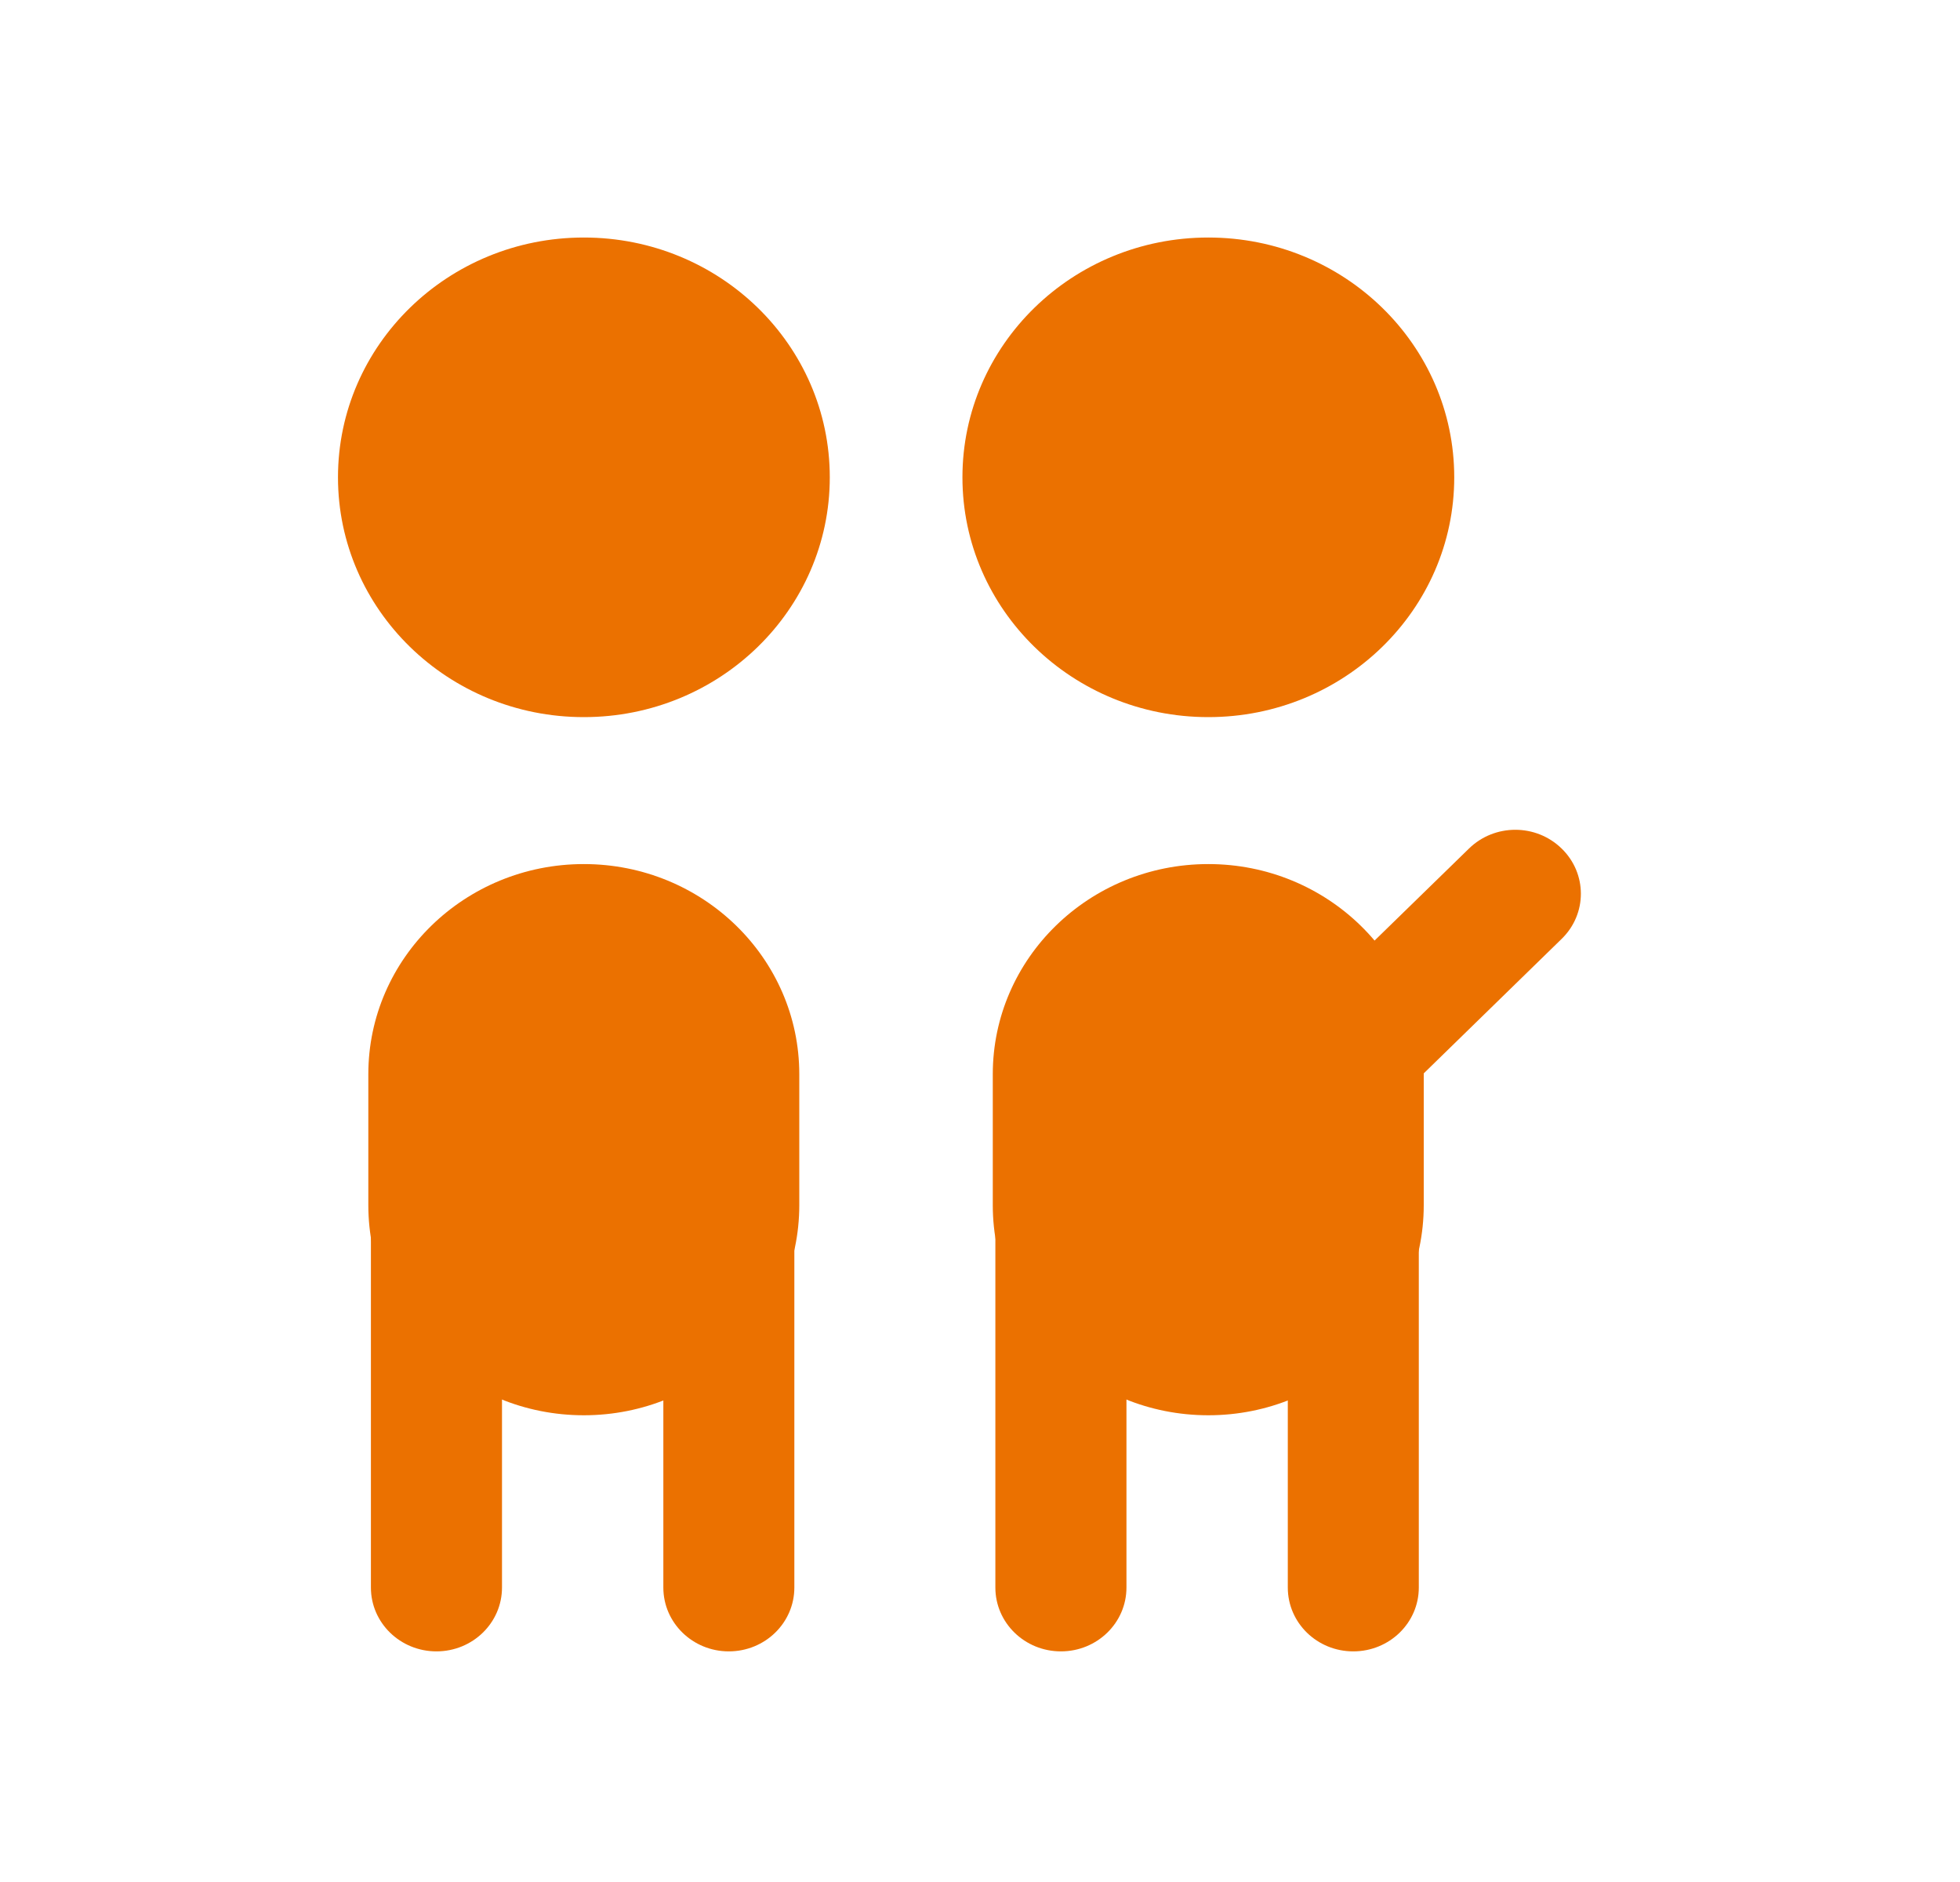
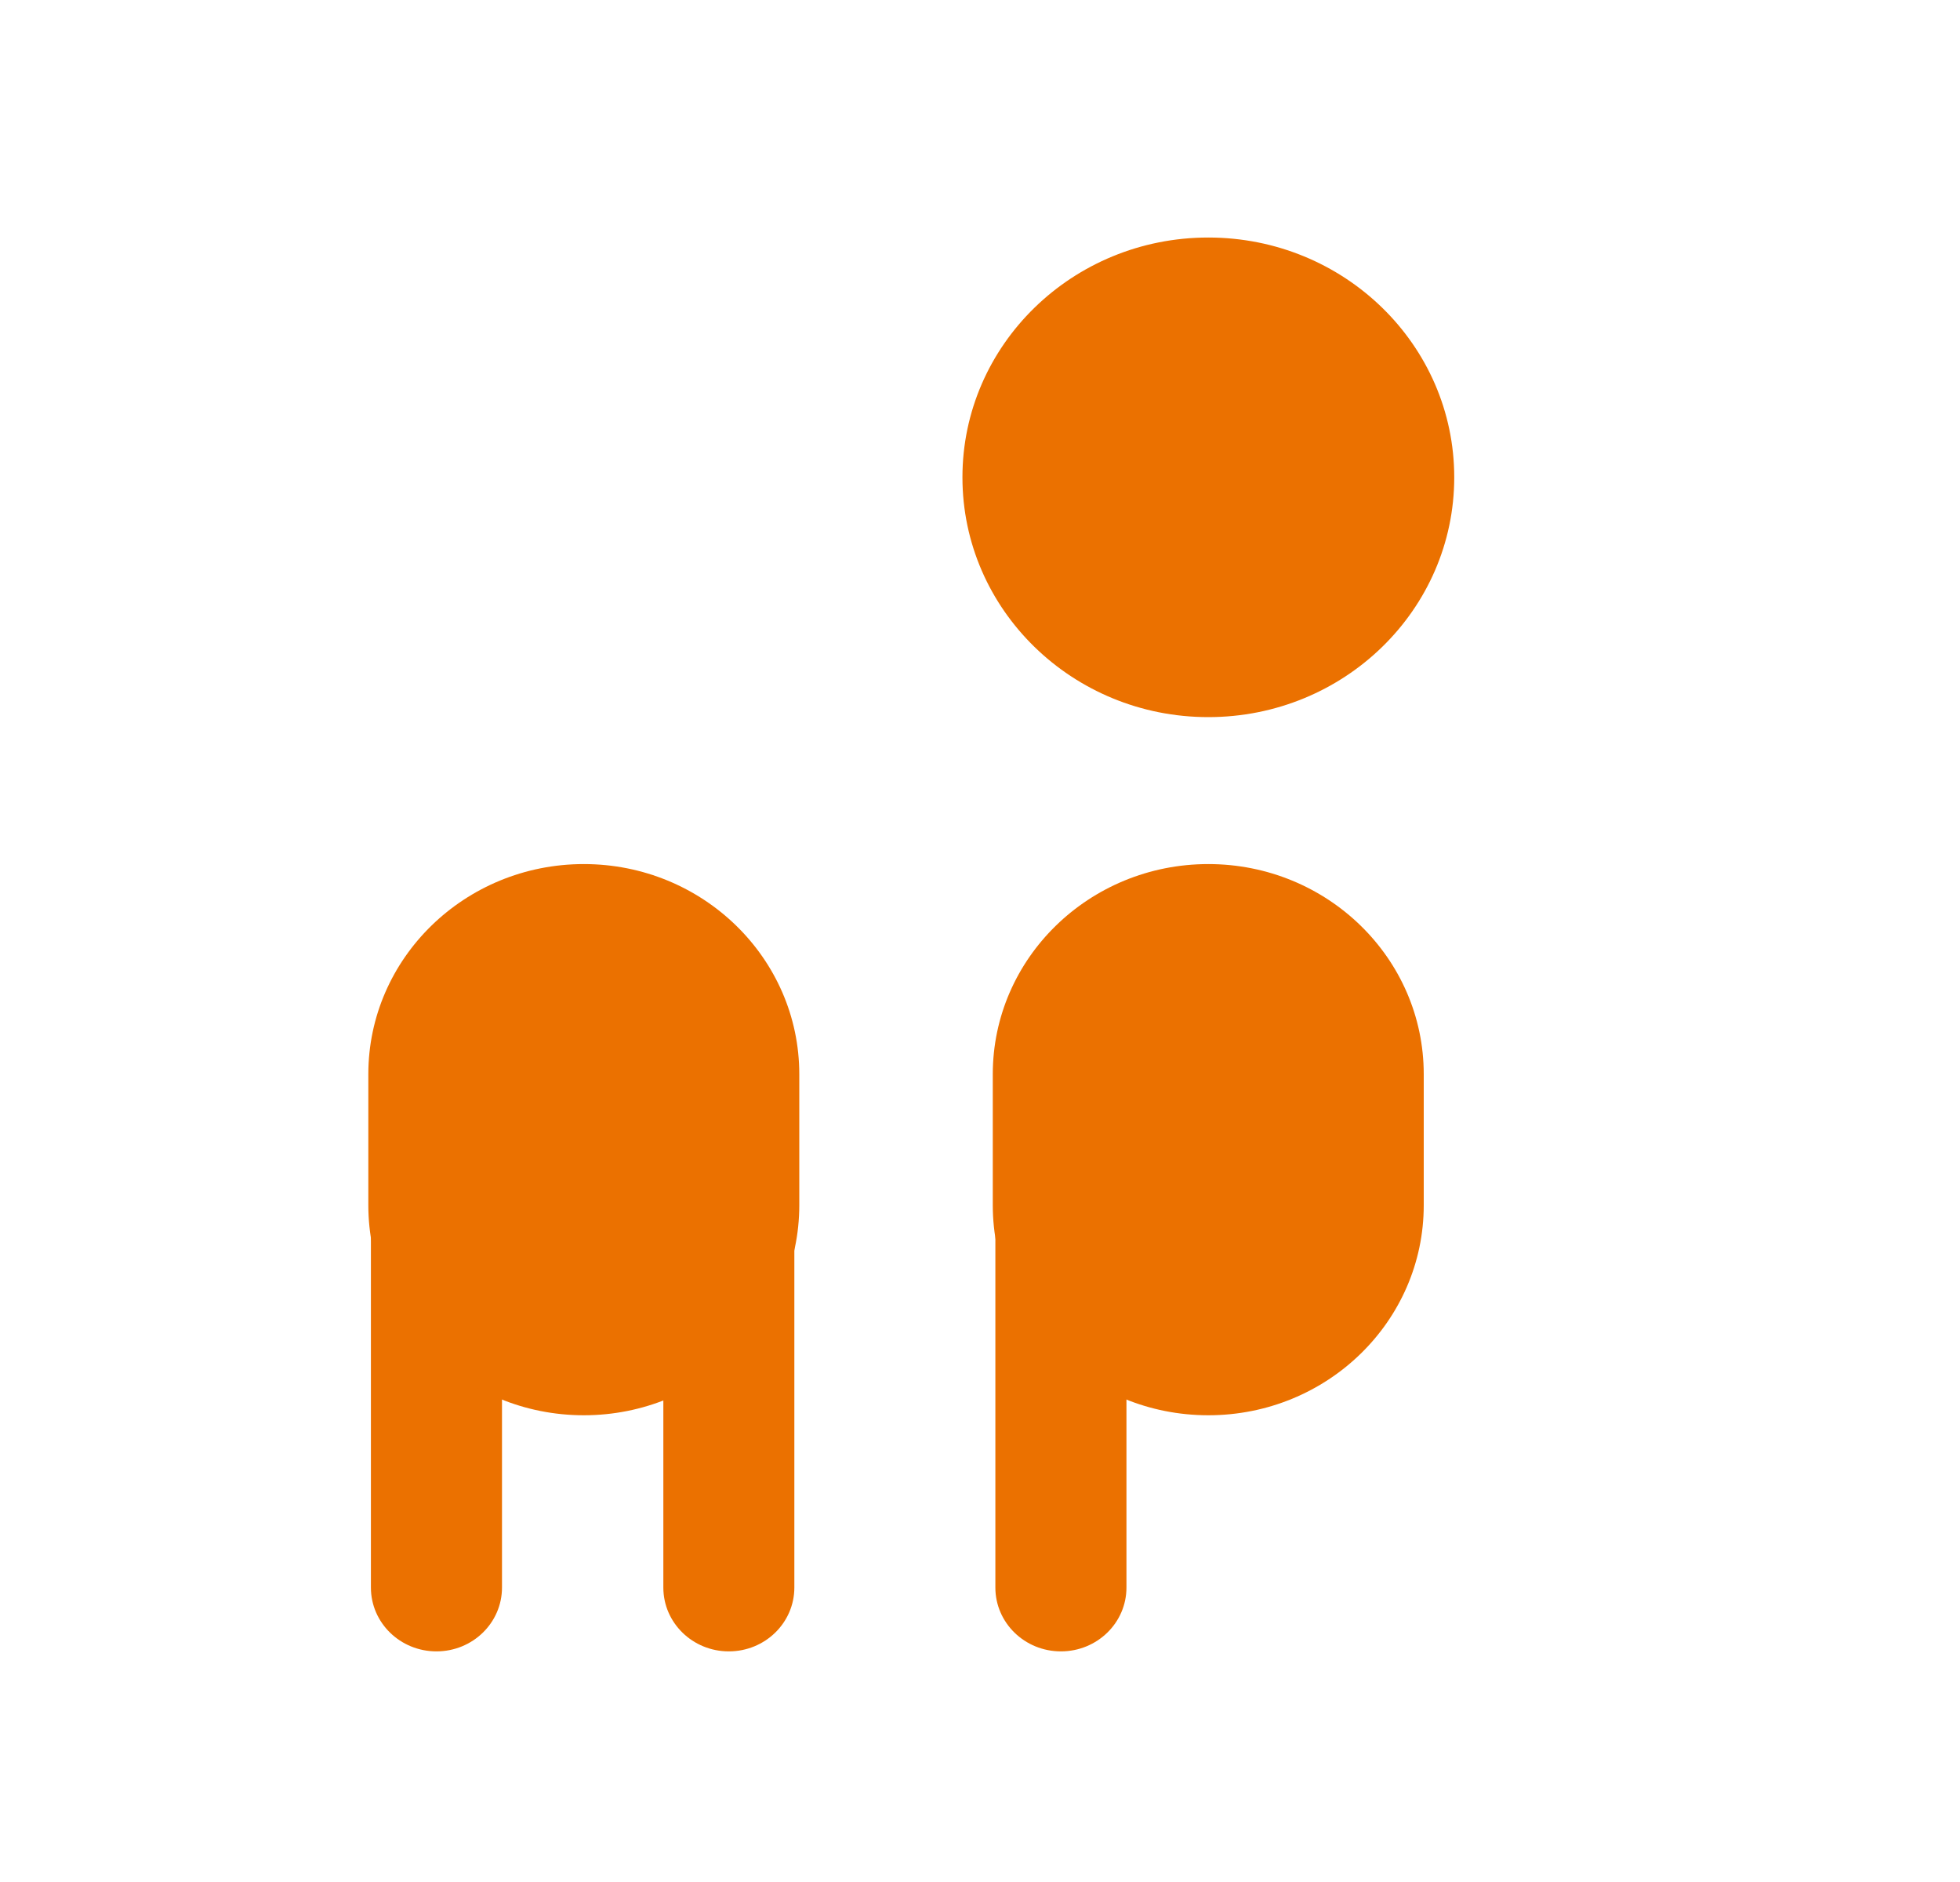
<svg xmlns="http://www.w3.org/2000/svg" width="25" height="24" viewBox="0 0 25 24" fill="none">
  <path d="M5.567 21.059C5.105 21.059 4.731 20.695 4.731 20.245V15.818C4.731 15.369 5.105 15.004 5.567 15.004C6.029 15.004 6.403 15.369 6.403 15.818V20.245C6.403 20.695 6.029 21.059 5.567 21.059Z" fill="#EB7100" />
-   <path d="M9.296 21.059C8.835 21.059 8.461 20.695 8.461 20.245V15.818C8.461 15.369 8.835 15.004 9.296 15.004C9.758 15.004 10.132 15.369 10.132 15.818V20.245C10.132 20.695 9.758 21.059 9.296 21.059Z" fill="#EB7100" />
-   <path d="M7.447 9.145C9.18 9.145 10.584 7.776 10.584 6.087C10.584 4.398 9.18 3.029 7.447 3.029C5.715 3.029 4.311 4.398 4.311 6.087C4.311 7.776 5.715 9.145 7.447 9.145Z" fill="#EB7100" />
+   <path d="M9.296 21.059C8.835 21.059 8.461 20.695 8.461 20.245V15.818C9.758 15.004 10.132 15.369 10.132 15.818V20.245C10.132 20.695 9.758 21.059 9.296 21.059Z" fill="#EB7100" />
  <path d="M10.195 15.369C10.195 16.849 8.964 18.048 7.447 18.048C5.929 18.048 4.698 16.849 4.698 15.369V13.699C4.698 12.219 5.929 11.019 7.447 11.019C8.964 11.019 10.195 12.219 10.195 13.699V15.369Z" fill="#EB7100" />
  <path d="M13.532 21.059C13.07 21.059 12.696 20.695 12.696 20.245V15.818C12.696 15.369 13.07 15.004 13.532 15.004C13.994 15.004 14.368 15.369 14.368 15.818V20.245C14.368 20.695 13.994 21.059 13.532 21.059Z" fill="#EB7100" />
-   <path d="M17.261 21.059C16.799 21.059 16.426 20.695 16.426 20.245V15.818C16.426 15.369 16.799 15.004 17.261 15.004C17.723 15.004 18.097 15.369 18.097 15.818V20.245C18.097 20.695 17.723 21.059 17.261 21.059Z" fill="#EB7100" />
-   <path d="M16.117 15.341C15.903 15.341 15.689 15.263 15.526 15.103C15.199 14.785 15.199 14.268 15.526 13.95L18.737 10.821C19.064 10.502 19.592 10.502 19.919 10.821C20.246 11.139 20.246 11.655 19.919 11.973L16.709 15.103C16.545 15.262 16.331 15.341 16.117 15.341Z" fill="#EB7100" />
  <path d="M15.412 9.145C17.145 9.145 18.549 7.776 18.549 6.087C18.549 4.398 17.145 3.029 15.412 3.029C13.68 3.029 12.276 4.398 12.276 6.087C12.276 7.776 13.68 9.145 15.412 9.145Z" fill="#EB7100" />
  <path d="M18.16 15.369C18.16 16.849 16.93 18.048 15.412 18.048C13.894 18.048 12.663 16.849 12.663 15.369V13.699C12.663 12.219 13.894 11.019 15.412 11.019C16.93 11.019 18.16 12.219 18.16 13.699V15.369Z" fill="#EB7100" />
</svg>